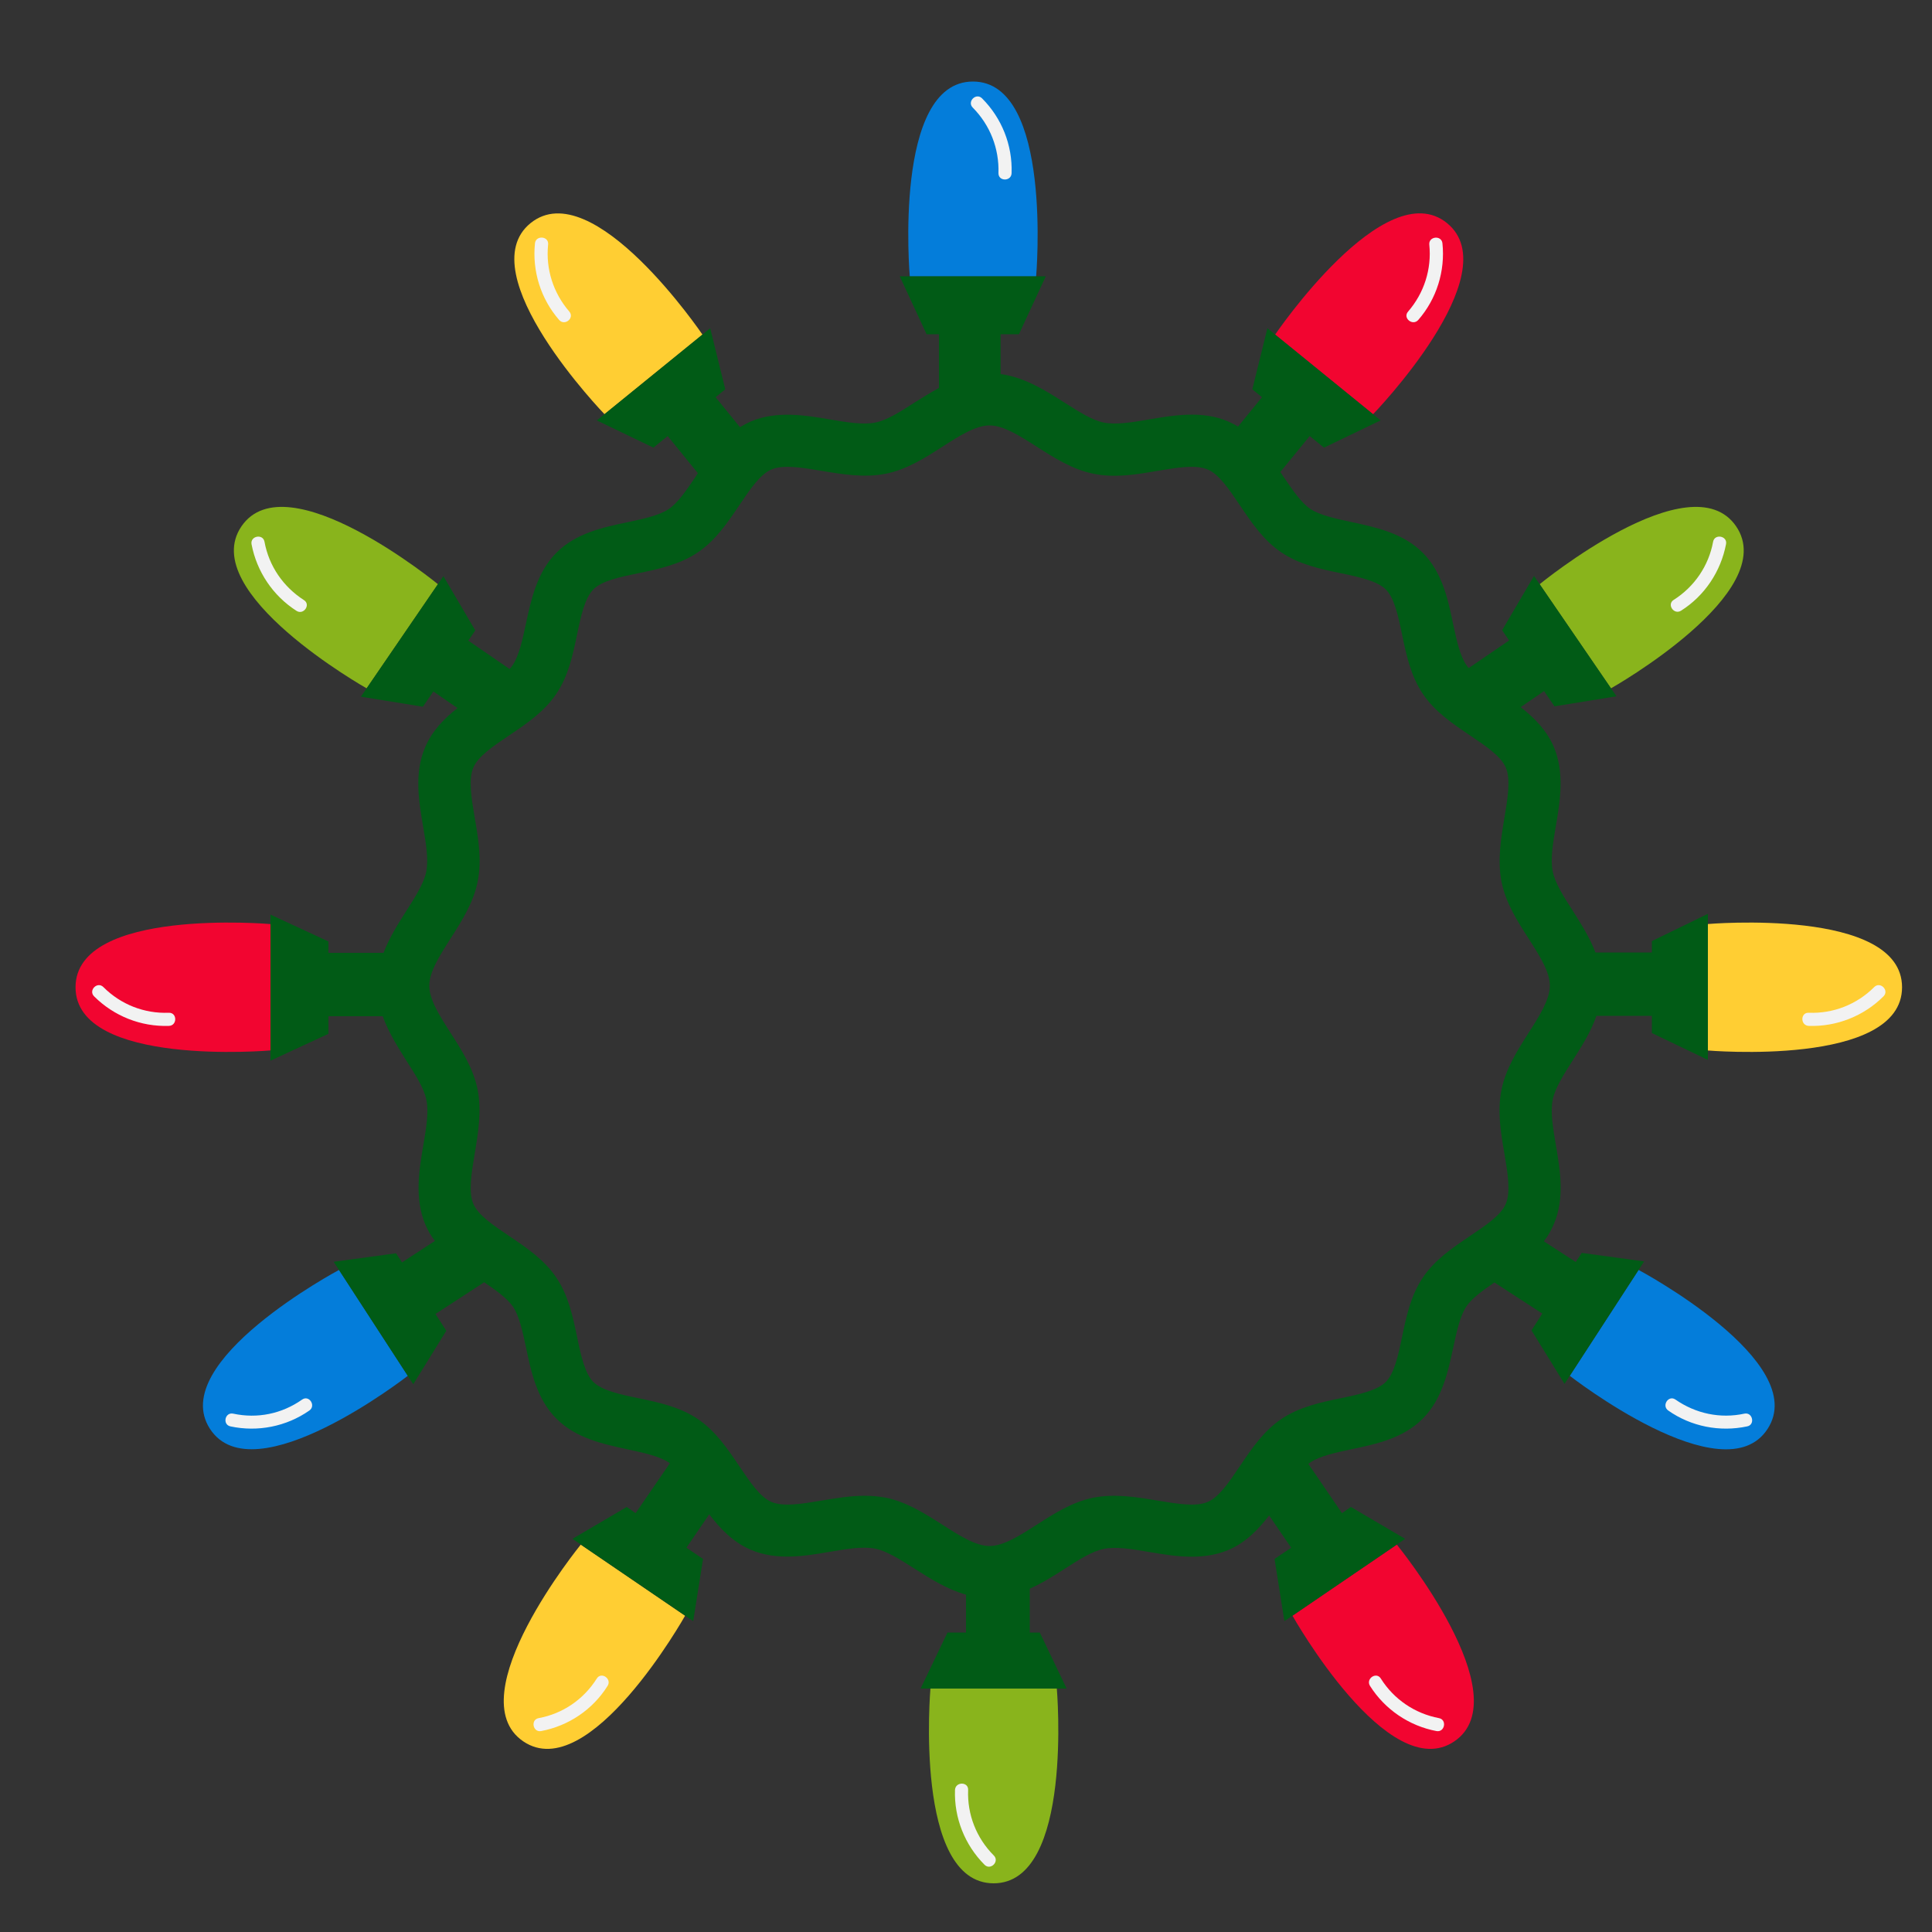
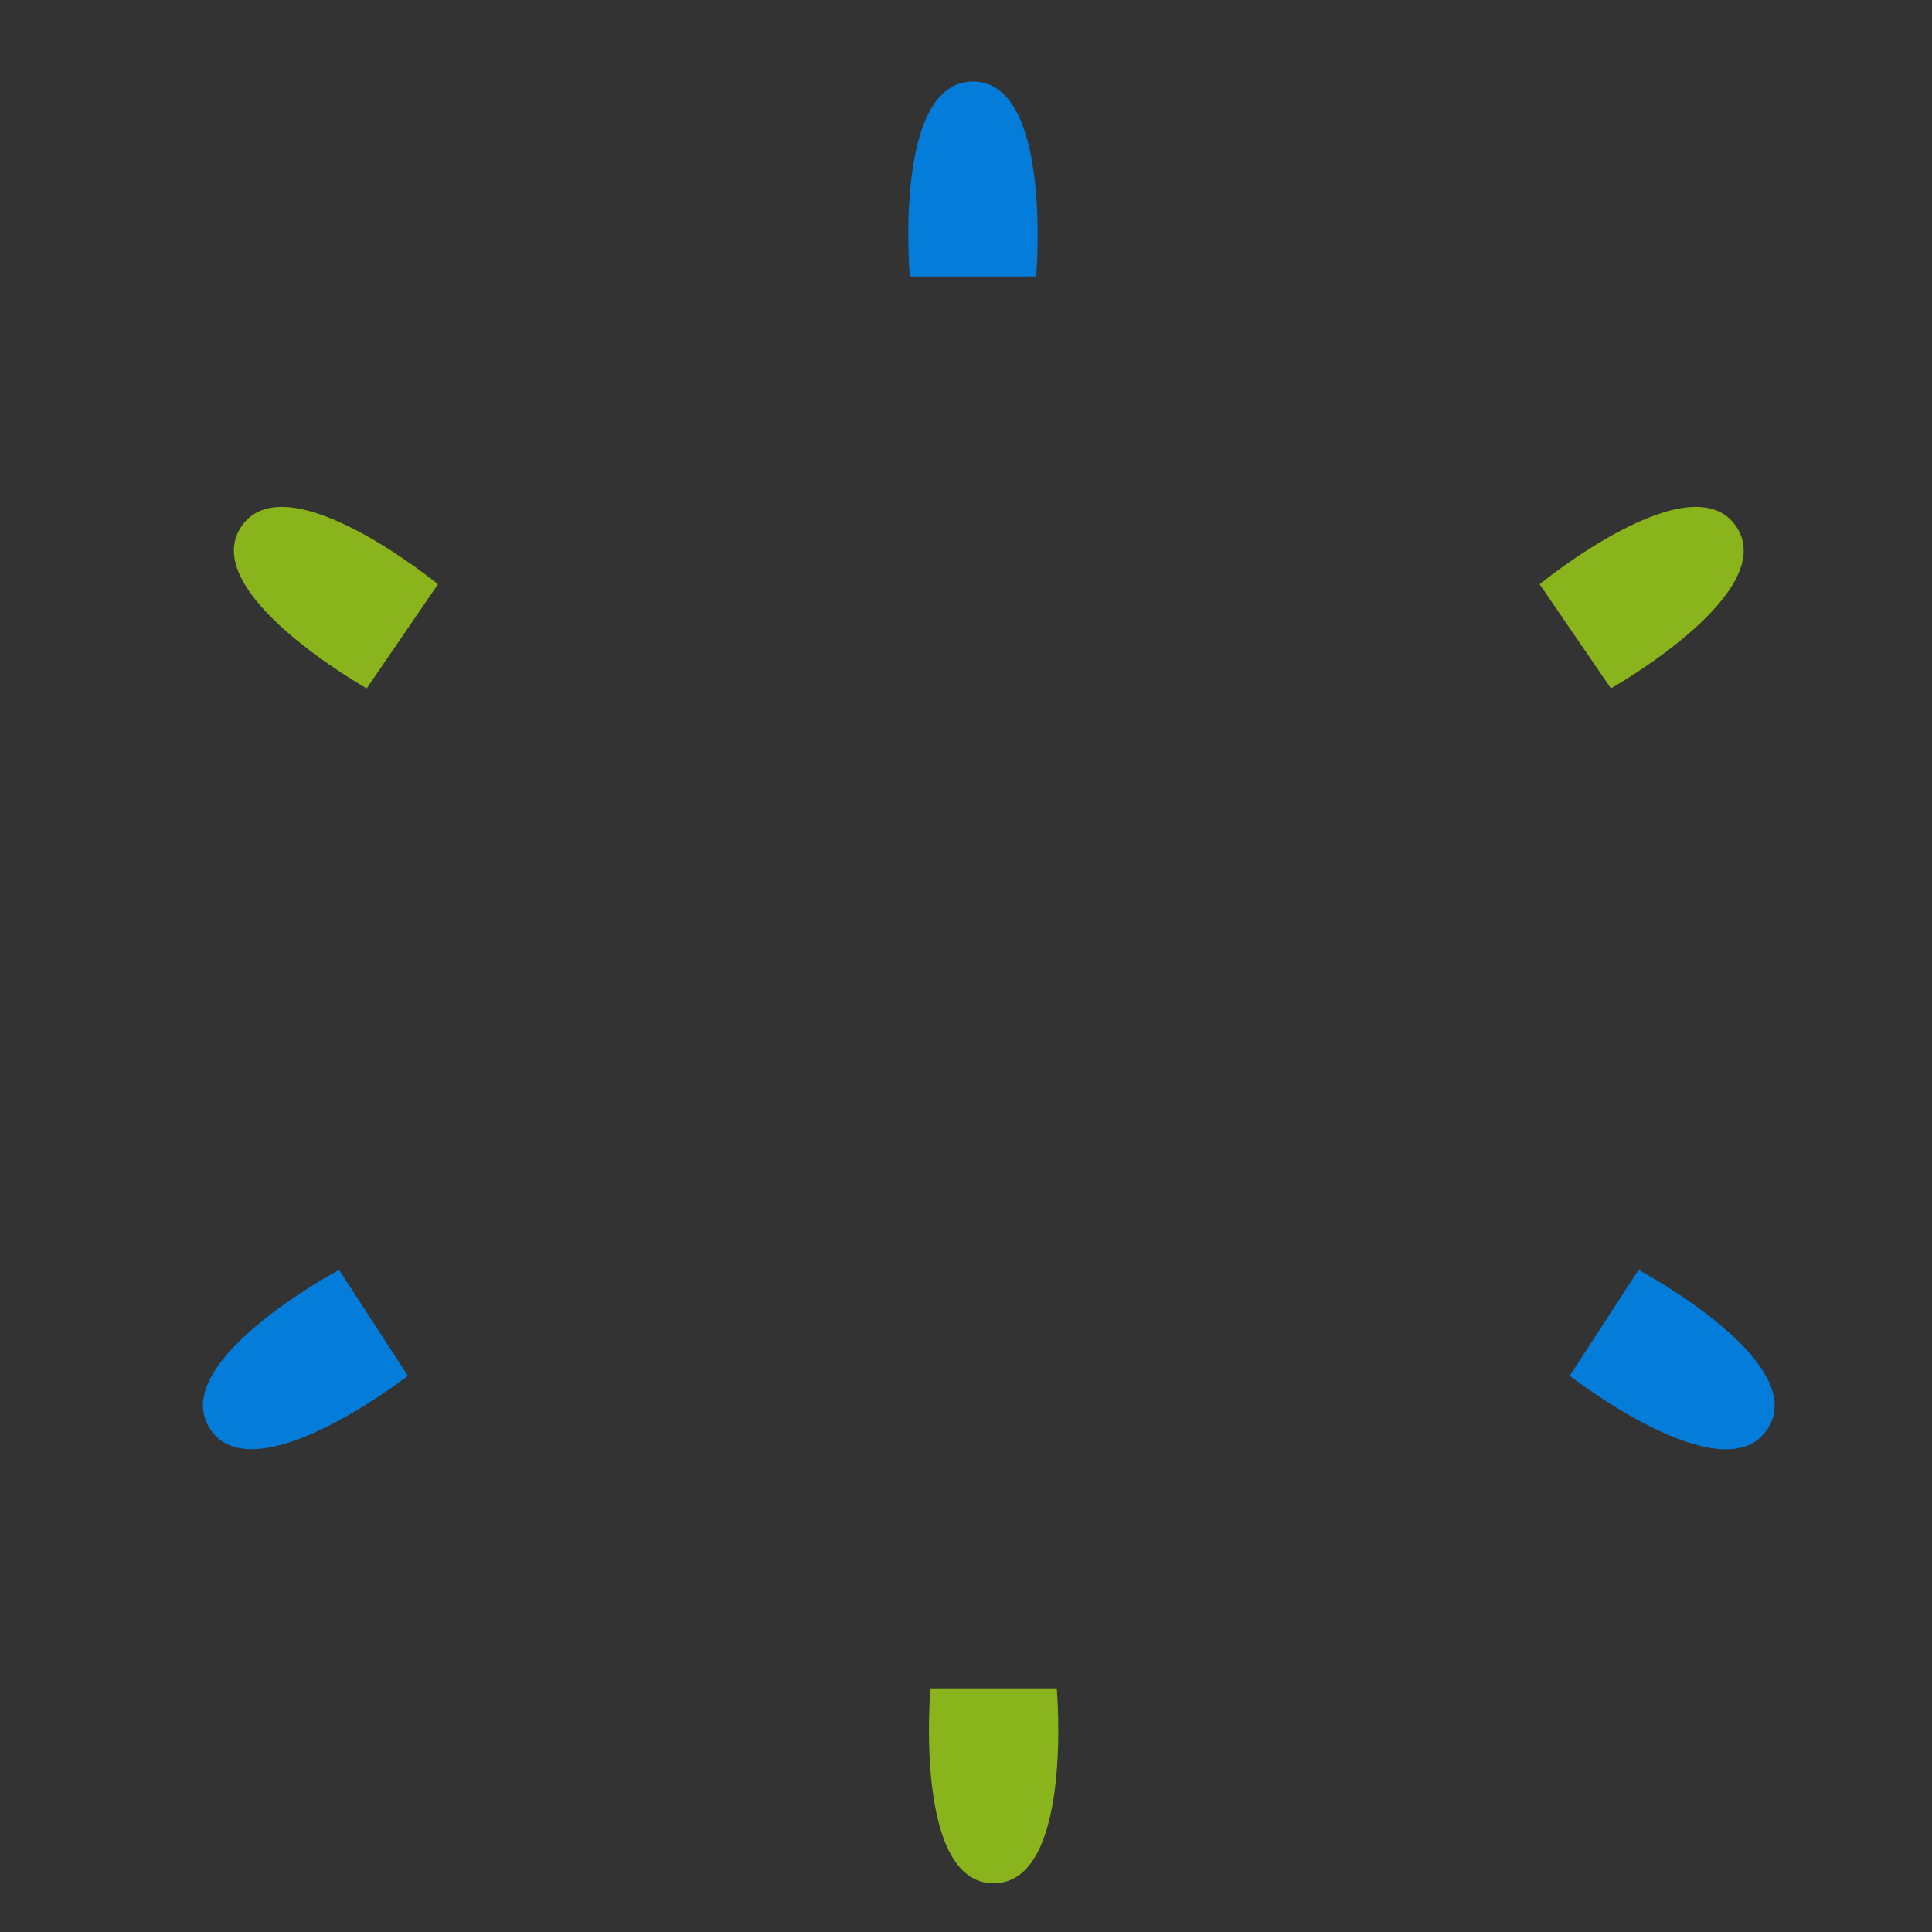
<svg xmlns="http://www.w3.org/2000/svg" version="1.1" id="Layer_1" x="0px" y="0px" width="1000px" height="1000px" viewBox="0 0 1000 1000" style="enable-background:new 0 0 1000 1000;" xml:space="preserve">
  <rect x="0" y="0" width="1000" height="1000" fill="#333333" stroke="none" />
  <style type="text/css">
	.st0{fill:#047DDA;}
	.st1{fill:#F20530;}
	.st2{fill:#89B41C;}
	.st3{fill:#FFCE33;}
	.st4{fill:#F2F2F2;}
	.st5{fill:#015B16;}
</style>
  <g>
    <path class="st0" d="M470.9,143.1c0,0-8.8-100.9,32.7-100.9s32.7,100.9,32.7,100.9H470.9z M812.5,712.1c0,0,79.8,62.3,102.4,27.5   c22.6-34.7-66.8-82.3-66.8-82.3L812.5,712.1z M175.5,657.3c0,0-89.4,47.6-66.8,82.3c22.6,34.7,102.4-27.5,102.4-27.5L175.5,657.3z" />
-     <path class="st1" d="M723,799.5c0,0,64,78.4,29.8,101.8c-34.2,23.3-83.8-65-83.8-65L723,799.5z M710.7,214.4   c0,0,70.4-72.7,38.3-98.9s-89,57.7-89,57.7L710.7,214.4z M140,478.3c0,0-100.9-8.8-100.9,32.7S140,543.7,140,543.7V478.3z" />
    <path class="st2" d="M547,873.9c0,0,8.8,100.9-32.7,100.9s-32.7-100.9-32.7-100.9H547z M833.8,356.3c0,0,88.2-49.7,64.8-83.9   s-101.7,30-101.7,30L833.8,356.3z M226.7,302.4c0,0-78.3-64.2-101.7-30s64.8,83.9,64.8,83.9L226.7,302.4z" />
-     <path class="st3" d="M883.6,478.3c0,0,100.9-8.8,100.9,32.7s-100.9,32.7-100.9,32.7V478.3z M300.6,799.5c0,0-64,78.4-29.8,101.8   c34.2,23.3,83.8-65,83.8-65L300.6,799.5z M363.6,173.2c0,0-56.8-83.8-89-57.7c-32.1,26.1,38.3,98.9,38.3,98.9L363.6,173.2z" />
-     <path class="st4" d="M503.5,55.7c-3.1-3.1,1.7-7.9,4.8-4.8c10.2,10.2,15.8,24.2,15.3,38.7c-0.1,4.4-6.9,4.4-6.8,0   C517.2,76.9,512.5,64.8,503.5,55.7L503.5,55.7z M514.4,960.4c-9-9-13.8-21.2-13.3-33.9c0.2-4.4-6.6-4.4-6.8,0   c-0.5,14.4,5.1,28.5,15.3,38.7C512.7,968.3,517.5,963.5,514.4,960.4L514.4,960.4z M744.8,889.3c-12.5-2.4-23.3-9.7-30.1-20.5   c-2.3-3.7-7.9,0.1-5.6,3.8c7.7,12.2,20.2,20.7,34.4,23.4C747.8,896.8,749.1,890.1,744.8,889.3L744.8,889.3z M902.9,731.7   c-12.5,2.7-25.2,0-35.7-7.3c-3.6-2.5-7.3,3.2-3.7,5.7c11.8,8.3,26.7,11.2,40.8,8.2C908.6,737.5,907.2,730.8,902.9,731.7   L902.9,731.7z M970.1,510.9c-9,9-21.2,13.8-33.9,13.3c-4.4-0.2-4.4,6.6,0,6.8c14.4,0.5,28.5-5.1,38.7-15.3   C978,512.6,973.2,507.8,970.1,510.9L970.1,510.9z M886.7,280.4c-2.3,12.5-9.7,23.3-20.4,30.1c-3.7,2.3,0.1,7.9,3.8,5.6   c12.2-7.7,20.6-20.3,23.3-34.5C894.2,277.4,887.5,276.1,886.7,280.4L886.7,280.4z M739.8,126.6c1.3,12.7-2.7,25.1-11,34.7   c-2.9,3.3,2.4,7.6,5.3,4.3c9.5-10.9,14-25.3,12.5-39.7C746.1,121.6,739.4,122.3,739.8,126.6L739.8,126.6z M278.8,889.3   c-4.3,0.8-3,7.5,1.3,6.7c14.2-2.7,26.7-11.1,34.4-23.4c2.3-3.7-3.3-7.5-5.6-3.8C302.1,879.6,291.3,887,278.8,889.3L278.8,889.3z    M120.7,731.7c-4.3-0.9-5.7,5.7-1.4,6.6c14.1,3,28.9,0.1,40.8-8.2c3.6-2.5-0.1-8.2-3.7-5.7C145.9,731.8,133.2,734.4,120.7,731.7   L120.7,731.7z M53.5,510.9c-3.1-3.1-7.9,1.7-4.8,4.8c10.2,10.2,24.2,15.8,38.7,15.3c4.4-0.1,4.4-6.9,0-6.8   C74.6,524.7,62.5,519.9,53.5,510.9L53.5,510.9z M136.9,280.4c-0.8-4.3-7.5-3-6.7,1.3c2.7,14.2,11.1,26.7,23.3,34.5   c3.7,2.3,7.5-3.3,3.8-5.6C146.6,303.7,139.2,293,136.9,280.4L136.9,280.4z M283.7,126.6c0.5-4.4-6.3-5-6.8-0.7   c-1.5,14.4,3,28.8,12.5,39.7c2.9,3.3,8.1-1,5.3-4.3C286.4,151.7,282.4,139.3,283.7,126.6L283.7,126.6z" />
-     <path class="st5" d="M855,487.1v5.9h-29.2c-3-7.9-7.6-15-11.8-21.7c-4.7-7.3-9.1-14.2-10.3-20.2c-1.3-6.3,0.1-14.7,1.6-23.5   c2.2-12.9,4.6-27.5-1-40.9c-3.7-8.7-10.2-15.2-17.2-20.7l12.1-8.3l5.4,7.9l32.1-5.2L794,298.1l-16.5,28.1l3.6,5.3l-20.9,14.3   c-0.5-0.6-0.9-1.1-1.3-1.7c-3.3-4.9-5-12.9-6.8-21.3c-2.6-12.5-5.6-26.7-15.8-36.8c-10.1-10.1-24.3-13.1-36.8-15.8   c-8.4-1.8-16.3-3.5-21.3-6.8c-4.9-3.3-9.3-10-14.1-17c-0.5-0.7-0.9-1.4-1.4-2.1l15.2-18.6l7.4,6l29.3-14.1L656,169.9l-7.8,31.6   l5,4.1l-12.4,15.2c-1.6-1-3.4-1.9-5.2-2.7c-13.4-5.7-28-3.2-40.9-1c-8.8,1.5-17.1,2.9-23.5,1.6c-5.9-1.2-12.8-5.6-20.2-10.3   c-9.7-6.2-20.6-13.1-33.1-14.8V173h9.5l13.9-30h-75.6l13.9,30h6.4v27.8c-4.4,2.4-8.7,5.1-12.7,7.6c-7.3,4.7-14.2,9.1-20.2,10.3   c-6.3,1.3-14.7-0.1-23.5-1.6c-12.9-2.2-27.5-4.6-40.9,1c-2,0.9-3.9,1.9-5.7,3l-12.6-15.5l5-4.1l-7.8-31.6l-58.7,47.7l29.3,14.1   l7.4-6l15.6,19.2c-0.4,0.5-0.7,1-1,1.6c-4.8,7.1-9.3,13.8-14.1,17c-4.9,3.3-12.9,5-21.3,6.8c-12.5,2.6-26.7,5.6-36.8,15.8   c-10.1,10.1-13.1,24.3-15.8,36.8c-1.8,8.4-3.5,16.3-6.8,21.3c-0.5,0.7-1,1.4-1.6,2.1l-21.4-14.7l3.6-5.3l-16.5-28.1l-42.7,62.4   l32.1,5.2l5.4-7.9l12.5,8.6c-6.9,5.4-13.2,11.8-16.8,20.4c-5.7,13.4-3.2,28-1,40.9c1.5,8.8,2.9,17.1,1.6,23.5   c-1.2,5.9-5.6,12.8-10.3,20.2c-4.2,6.6-8.8,13.8-11.8,21.7H170v-5.9l-30-13.9v75.6l30-13.9V526h28.1c3,8.4,7.9,16.1,12.3,23.1   c4.7,7.3,9.1,14.2,10.3,20.2c1.3,6.3-0.1,14.7-1.6,23.5c-2.2,12.9-4.6,27.5,1,40.9c1.3,3.1,3,6,5,8.6l-17,11.1l-3.1-4.7l-32.3,4.4   l41.2,63.4l17.1-27.7l-5.6-8.7l25.2-16.4c6.2,4.2,11.9,8.3,14.9,12.6c3.3,4.9,5,12.9,6.8,21.3c2.6,12.5,5.6,26.7,15.8,36.8   c10.1,10.1,24.3,13.1,36.8,15.8c8.4,1.8,16.3,3.5,21.3,6.8c0.2,0.1,0.4,0.3,0.5,0.4L329,783.2l-4.6-3.2l-28.1,16.5l62.5,42.6   l5.1-32.2l-8.6-5.8l11.8-17.3c5.7,7.5,12.4,14.5,21.6,18.4c13.4,5.7,28,3.2,40.9,1c8.8-1.5,17.1-2.9,23.5-1.6   c5.9,1.2,12.8,5.6,20.2,10.3c8,5.1,16.8,10.7,26.7,13.5V845h-9.6l-13.9,29h75.6l-13.9-29H533v-22.7c6.5-2.9,12.5-6.7,18.1-10.3   c7.3-4.7,14.2-9.1,20.2-10.3c6.3-1.3,14.7,0.1,23.5,1.6c12.9,2.2,27.5,4.6,40.9-1c9-3.8,15.6-10.6,21.2-17.9l11.4,16.7l-8.6,5.8   l5.1,32.2l62.5-42.6L699.2,780l-4.6,3.2l-17.4-25.5c0.4-0.3,0.7-0.5,1.1-0.8c4.9-3.3,12.9-5,21.3-6.8c12.5-2.6,26.7-5.6,36.8-15.8   c10.1-10.1,13.1-24.3,15.8-36.8c1.8-8.4,3.5-16.3,6.8-21.3c2.9-4.3,8.4-8.2,14.5-12.4l24.8,16.1l-5.6,8.7l17.1,27.7l41.2-63.4   l-32.3-4.4l-3.1,4.7l-16.5-10.7c2.1-2.7,3.8-5.7,5.2-9c5.7-13.4,3.2-28,1-40.9c-1.5-8.8-2.9-17.1-1.6-23.5   c1.2-5.9,5.6-12.8,10.3-20.2c4.5-7,9.4-14.7,12.3-23.1H855v8.9l29,13.9v-75.6L855,487.1z M791.2,534.6c-5.8,9.1-11.8,18.5-14,29.3   c-2.3,11.2-0.4,22.4,1.5,33.3c1.7,10.1,3.3,19.7,0.7,25.9c-2.5,5.9-10.3,11.1-18.6,16.7c-8.9,6-18.1,12.2-24.3,21.4   c-6.3,9.3-8.6,20.2-10.8,30.8c-2,9.7-4,18.8-8.4,23.3c-4.5,4.4-13.6,6.4-23.3,8.4c-10.6,2.2-21.5,4.5-30.8,10.8   c-9.2,6.2-15.4,15.4-21.4,24.3c-5.6,8.3-10.8,16.1-16.7,18.6c-6.1,2.6-15.7,1-25.9-0.7c-10.8-1.8-22.1-3.7-33.3-1.5   c-10.9,2.2-20.3,8.2-29.3,14c-8.9,5.7-17.2,11-24.4,11s-15.5-5.3-24.4-11c-9.1-5.8-18.5-11.8-29.3-14c-3.7-0.7-7.3-1-11-1   c-7.5,0-15,1.3-22.3,2.5c-10.1,1.7-19.7,3.3-25.9,0.7c-5.9-2.5-11.1-10.3-16.7-18.6c-6-8.9-12.2-18.1-21.4-24.3   c-9.3-6.3-20.2-8.6-30.8-10.8c-9.7-2-18.8-4-23.3-8.4c-4.4-4.5-6.4-13.6-8.4-23.3c-2.2-10.6-4.5-21.5-10.8-30.8   c-6.2-9.2-15.4-15.4-24.3-21.4c-8.3-5.6-16.1-10.8-18.6-16.7c-2.6-6.1-1-15.7,0.7-25.9c1.8-10.8,3.7-22.1,1.5-33.3   c-2.2-10.9-8.2-20.3-14-29.3c-5.7-8.9-11-17.2-11-24.4c0-7.1,5.3-15.5,11-24.4c5.8-9.1,11.8-18.5,14-29.3   c2.3-11.2,0.4-22.4-1.5-33.3c-1.7-10.1-3.3-19.7-0.7-25.9c2.5-5.9,10.3-11.1,18.6-16.7c8.9-6,18.1-12.2,24.3-21.4   c6.3-9.3,8.6-20.2,10.8-30.8c2-9.7,4-18.8,8.4-23.3s13.6-6.4,23.3-8.4c10.6-2.2,21.5-4.5,30.8-10.8c9.2-6.2,15.4-15.4,21.4-24.3   c5.6-8.3,10.8-16.1,16.7-18.6c6.1-2.6,15.7-1,25.9,0.7c10.8,1.8,22.1,3.7,33.3,1.5c10.9-2.2,20.3-8.2,29.3-14   c8.9-5.7,17.2-11,24.4-11c7.1,0,15.5,5.3,24.4,11c9.1,5.8,18.5,11.8,29.3,14c11.2,2.3,22.4,0.4,33.3-1.5   c10.1-1.7,19.7-3.3,25.9-0.7c5.9,2.5,11.1,10.3,16.7,18.6c6,8.9,12.2,18.1,21.4,24.3c9.3,6.3,20.2,8.6,30.8,10.8   c9.7,2,18.8,4,23.3,8.4c4.4,4.4,6.4,13.6,8.4,23.3c2.2,10.6,4.5,21.5,10.8,30.8c6.2,9.2,15.4,15.4,24.3,21.4   c8.3,5.6,16.1,10.8,18.6,16.7c2.6,6.1,1,15.7-0.7,25.9c-1.8,10.8-3.7,22.1-1.5,33.3c2.2,10.9,8.2,20.3,14,29.3   c5.7,8.9,11,17.2,11,24.4C802.2,517.3,796.9,525.7,791.2,534.6z" />
  </g>
</svg>